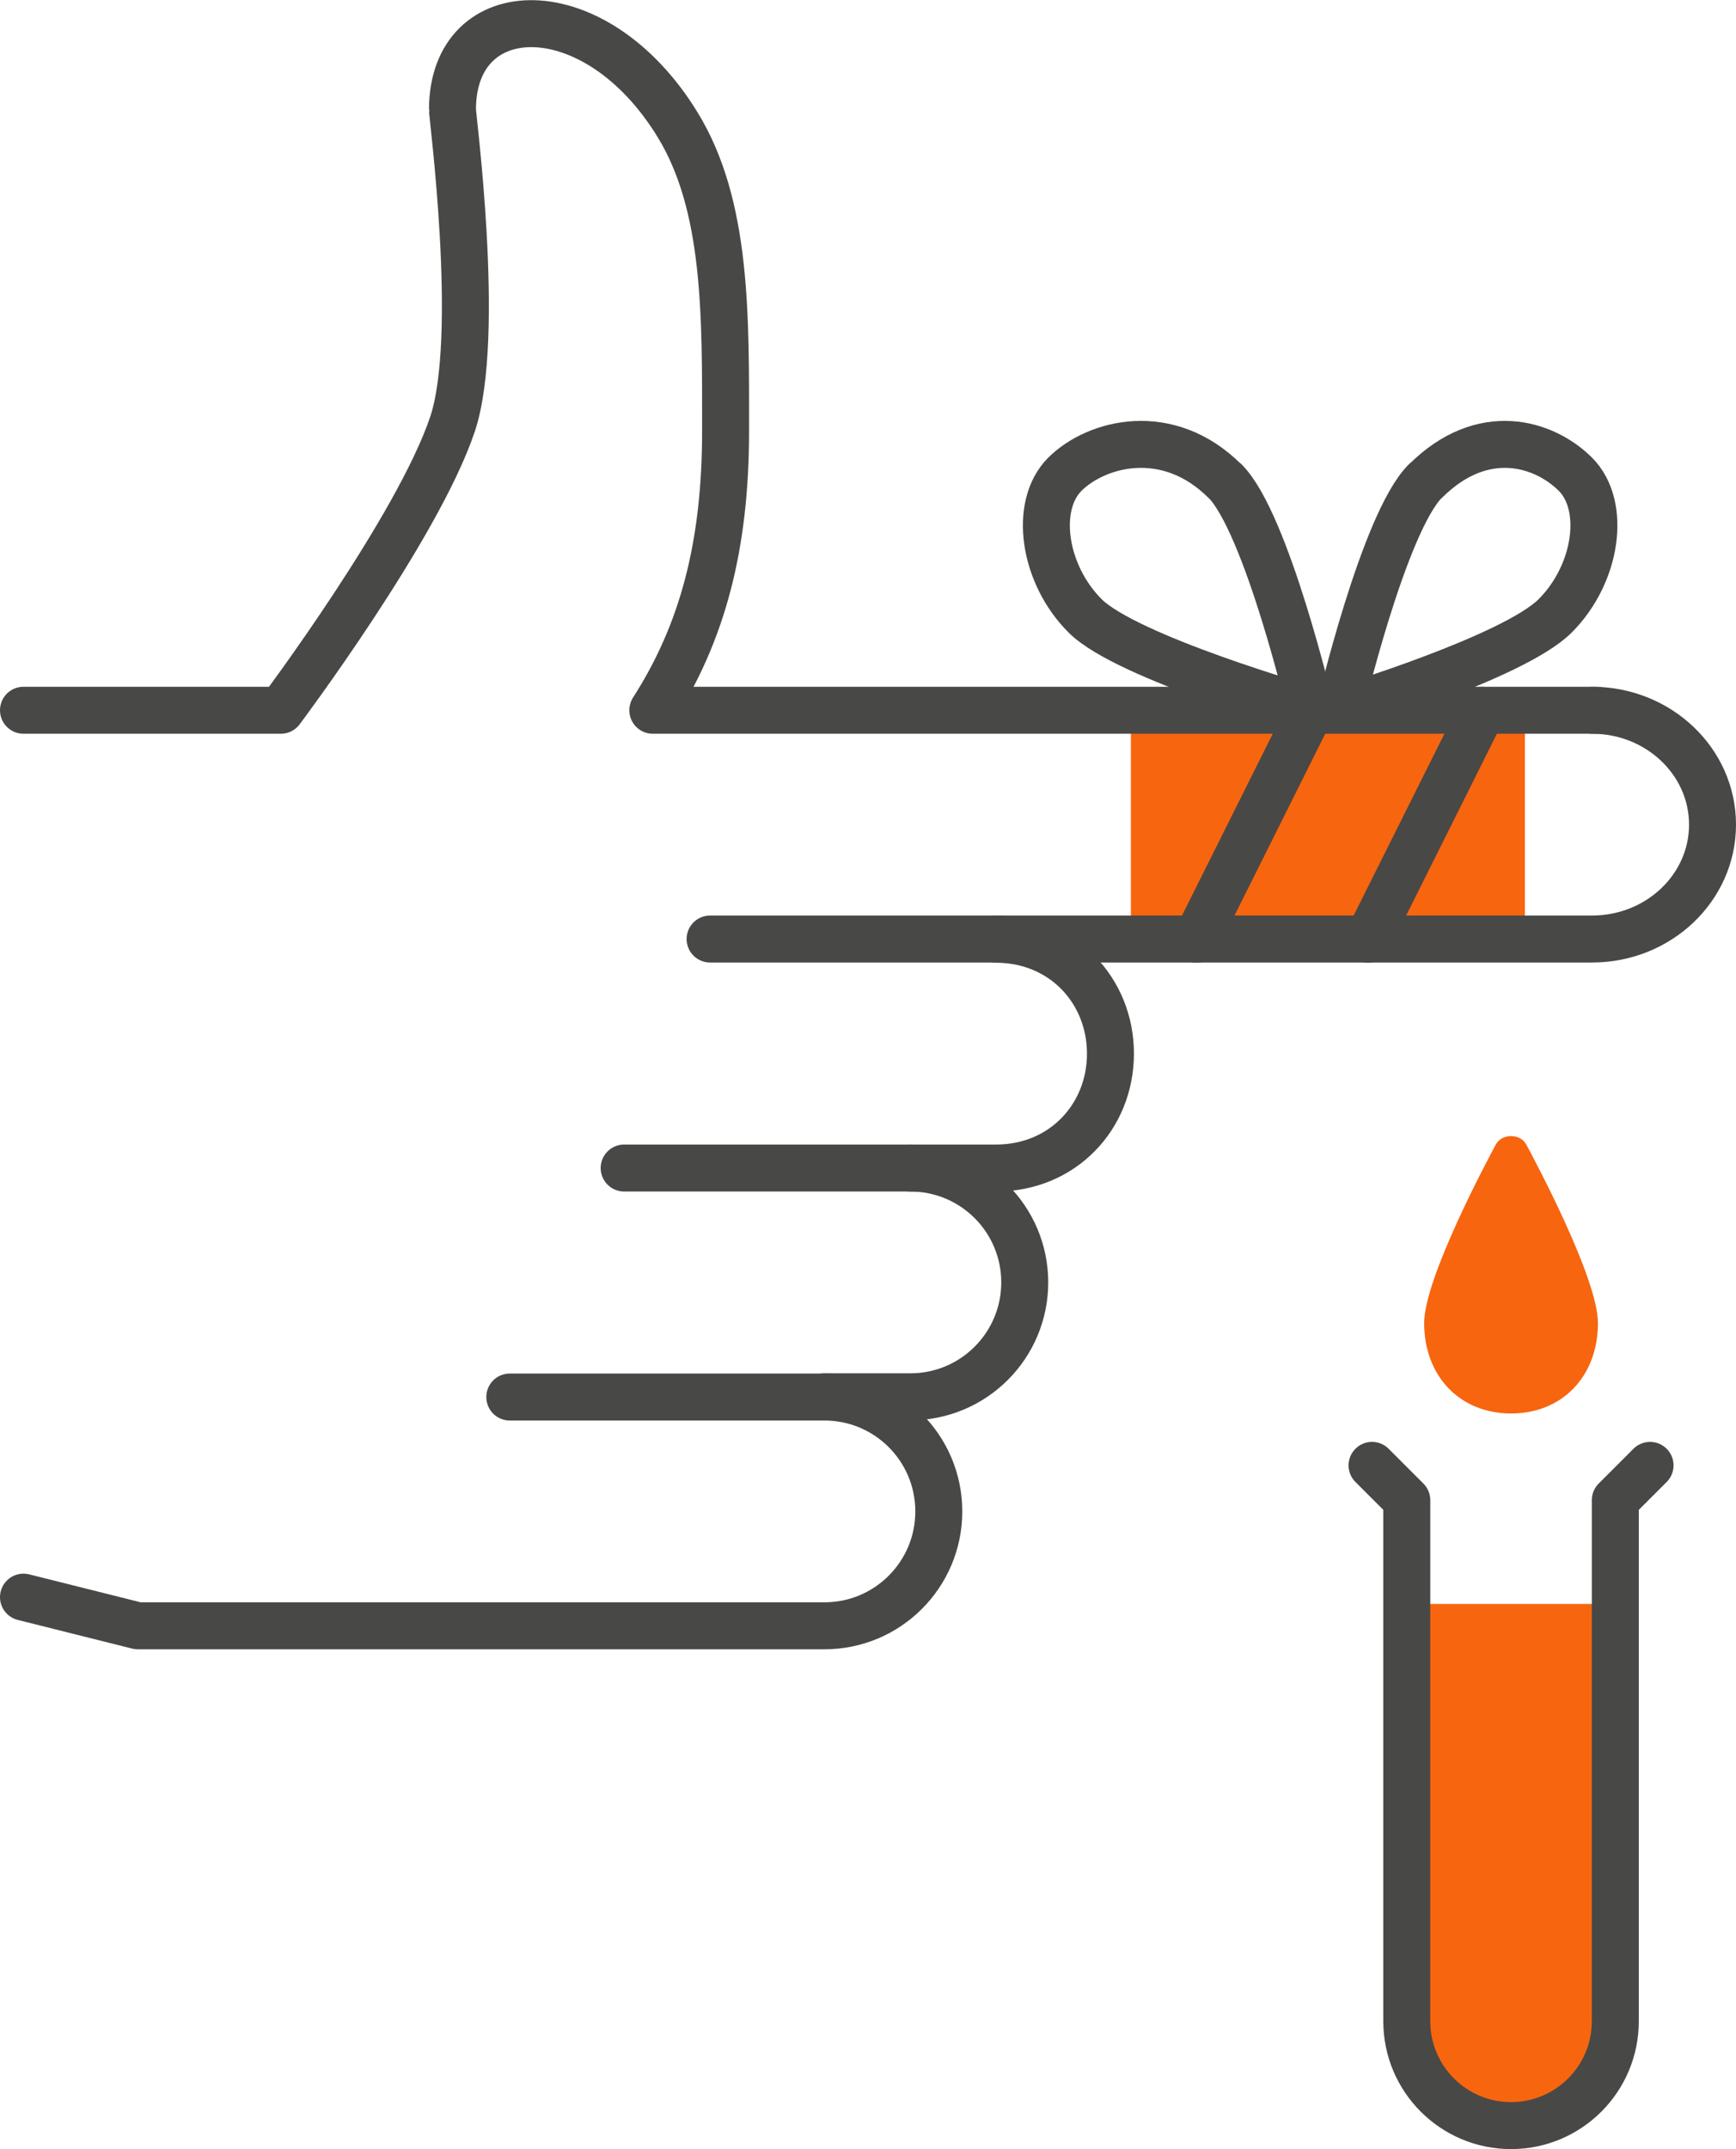
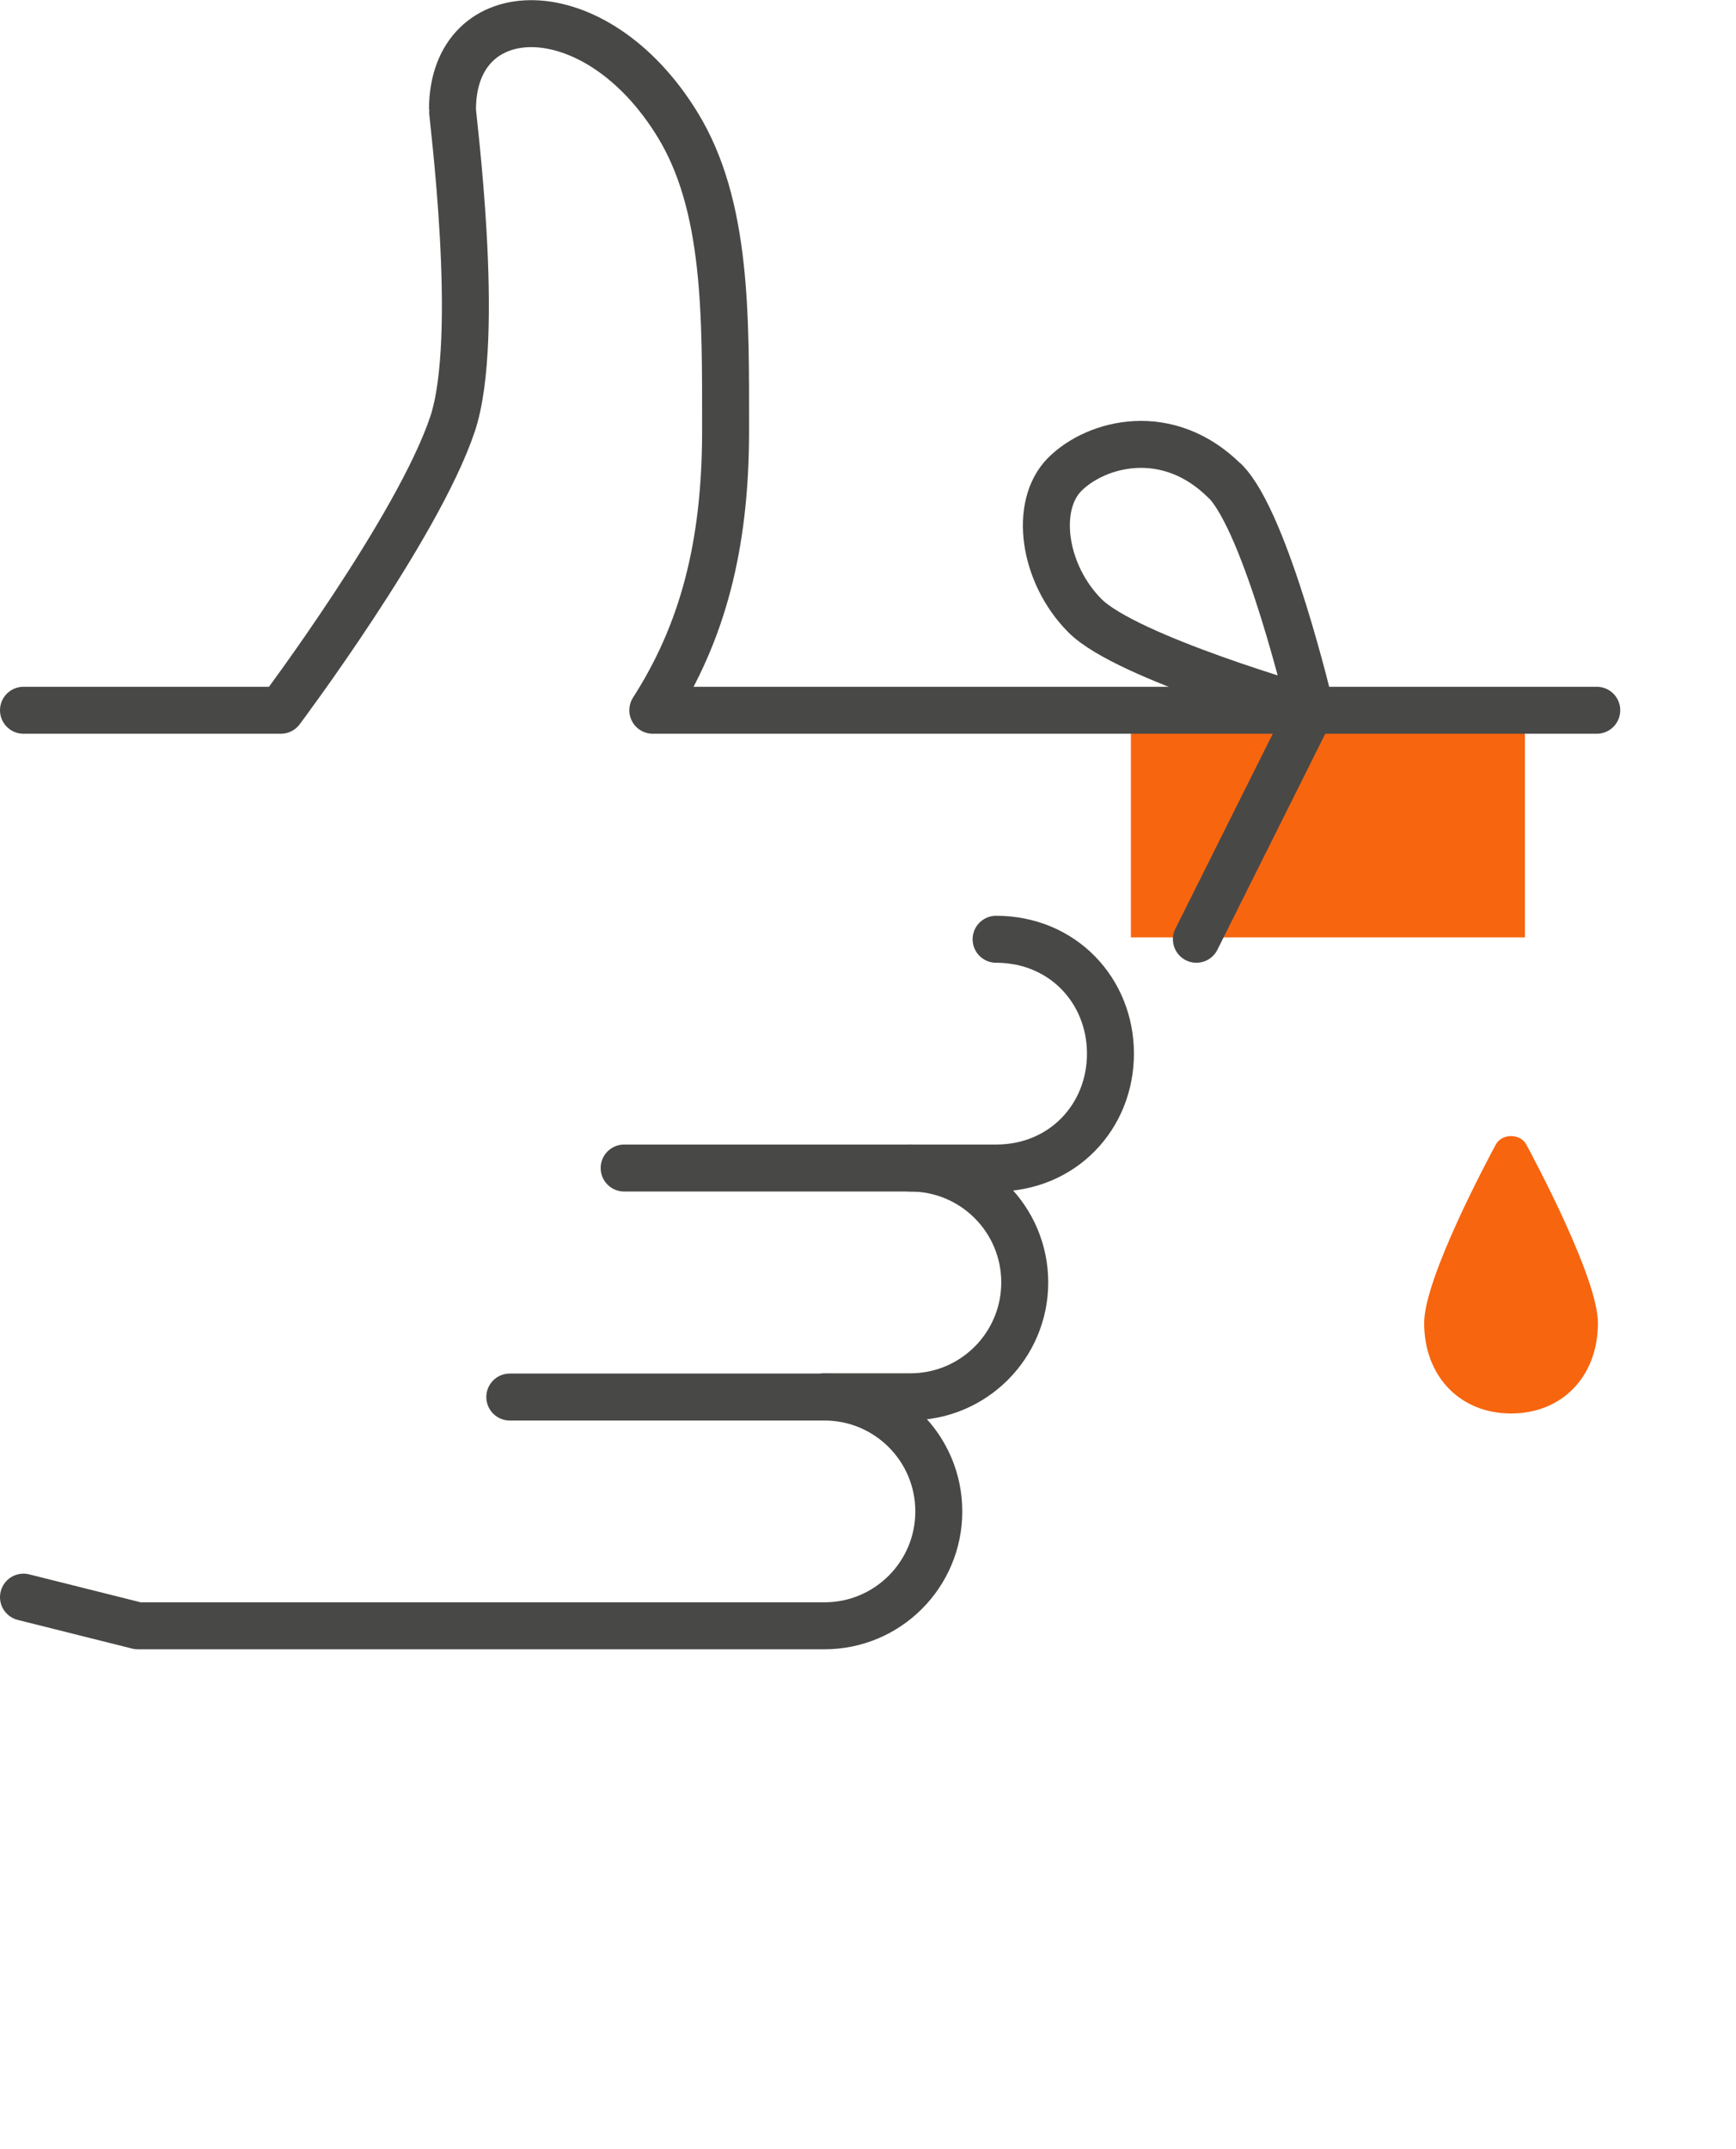
<svg xmlns="http://www.w3.org/2000/svg" id="Ebene_2" viewBox="0 0 73.93 91.5">
  <defs>
    <style>.cls-1{fill:none;stroke:#484846;stroke-linecap:round;stroke-linejoin:round;stroke-width:2px;}.cls-2{fill:#f7650f;}</style>
  </defs>
  <g id="Ebene_1-2">
    <rect class="cls-2" x="48.16" y="30.32" width="16.78" height="9.59" />
-     <path class="cls-1" d="M60.7,20.49c2.44-2.44,5.05-1.63,6.39-.3,1.34,1.34.92,4.25-.86,6.03-1.78,1.78-9.18,4.01-9.18,4.01,0,0,1.87-7.96,3.65-9.75Z" />
    <path class="cls-1" d="M52.17,20.49c-2.44-2.44-5.48-1.63-6.82-.3-1.34,1.34-.92,4.25.86,6.03,1.78,1.78,9.61,4.01,9.61,4.01,0,0-1.87-7.96-3.65-9.75Z" />
-     <path class="cls-1" d="M67.8,30.24c2.83,0,5.13,2.18,5.13,4.87s-2.3,4.87-5.13,4.87H30.24" />
    <path class="cls-1" d="M38.77,49.73c2.69,0,4.87,2.18,4.87,4.87s-2.18,4.87-4.87,4.87h-3.65" />
    <path class="cls-1" d="M42.42,39.99c2.83,0,4.87,2.18,4.87,4.87s-2.04,4.87-4.87,4.87h-15.84" />
    <path class="cls-1" d="M21.71,59.48h13.4c2.69,0,4.87,2.18,4.87,4.87s-2.18,4.87-4.87,4.87H5.87l-4.87-1.22" />
    <path class="cls-1" d="M1,30.24h10.96s5.83-7.77,7.31-12.18c1.25-3.74-.03-13.28,0-13.4,0-4.87,6.07-5.08,9.58.64,2.12,3.45,2.05,8.14,2.05,13.05s-.99,8.6-3.1,11.89h40.2" />
-     <line class="cls-1" x1="63.13" y1="30.24" x2="58.26" y2="39.99" />
    <line class="cls-1" x1="55.82" y1="30.24" x2="50.95" y2="39.99" />
-     <path class="cls-2" d="M59.91,86.06c0,2.45,1.99,4.44,4.44,4.44s4.44-1.99,4.44-4.44v-17.77h-8.88v17.77Z" />
    <path class="cls-2" d="M65,48.73c-.26-.48-1.04-.48-1.3,0-.31.58-3.05,5.68-3.05,7.6,0,2.26,1.52,3.85,3.7,3.85s3.7-1.58,3.7-3.85c0-1.92-2.74-7.02-3.05-7.6Z" />
-     <path class="cls-1" d="M58.43,62.39l1.48,1.48v22.19c0,2.45,1.99,4.44,4.44,4.44s4.44-1.99,4.44-4.44v-22.19l1.48-1.48" />
  </g>
</svg>